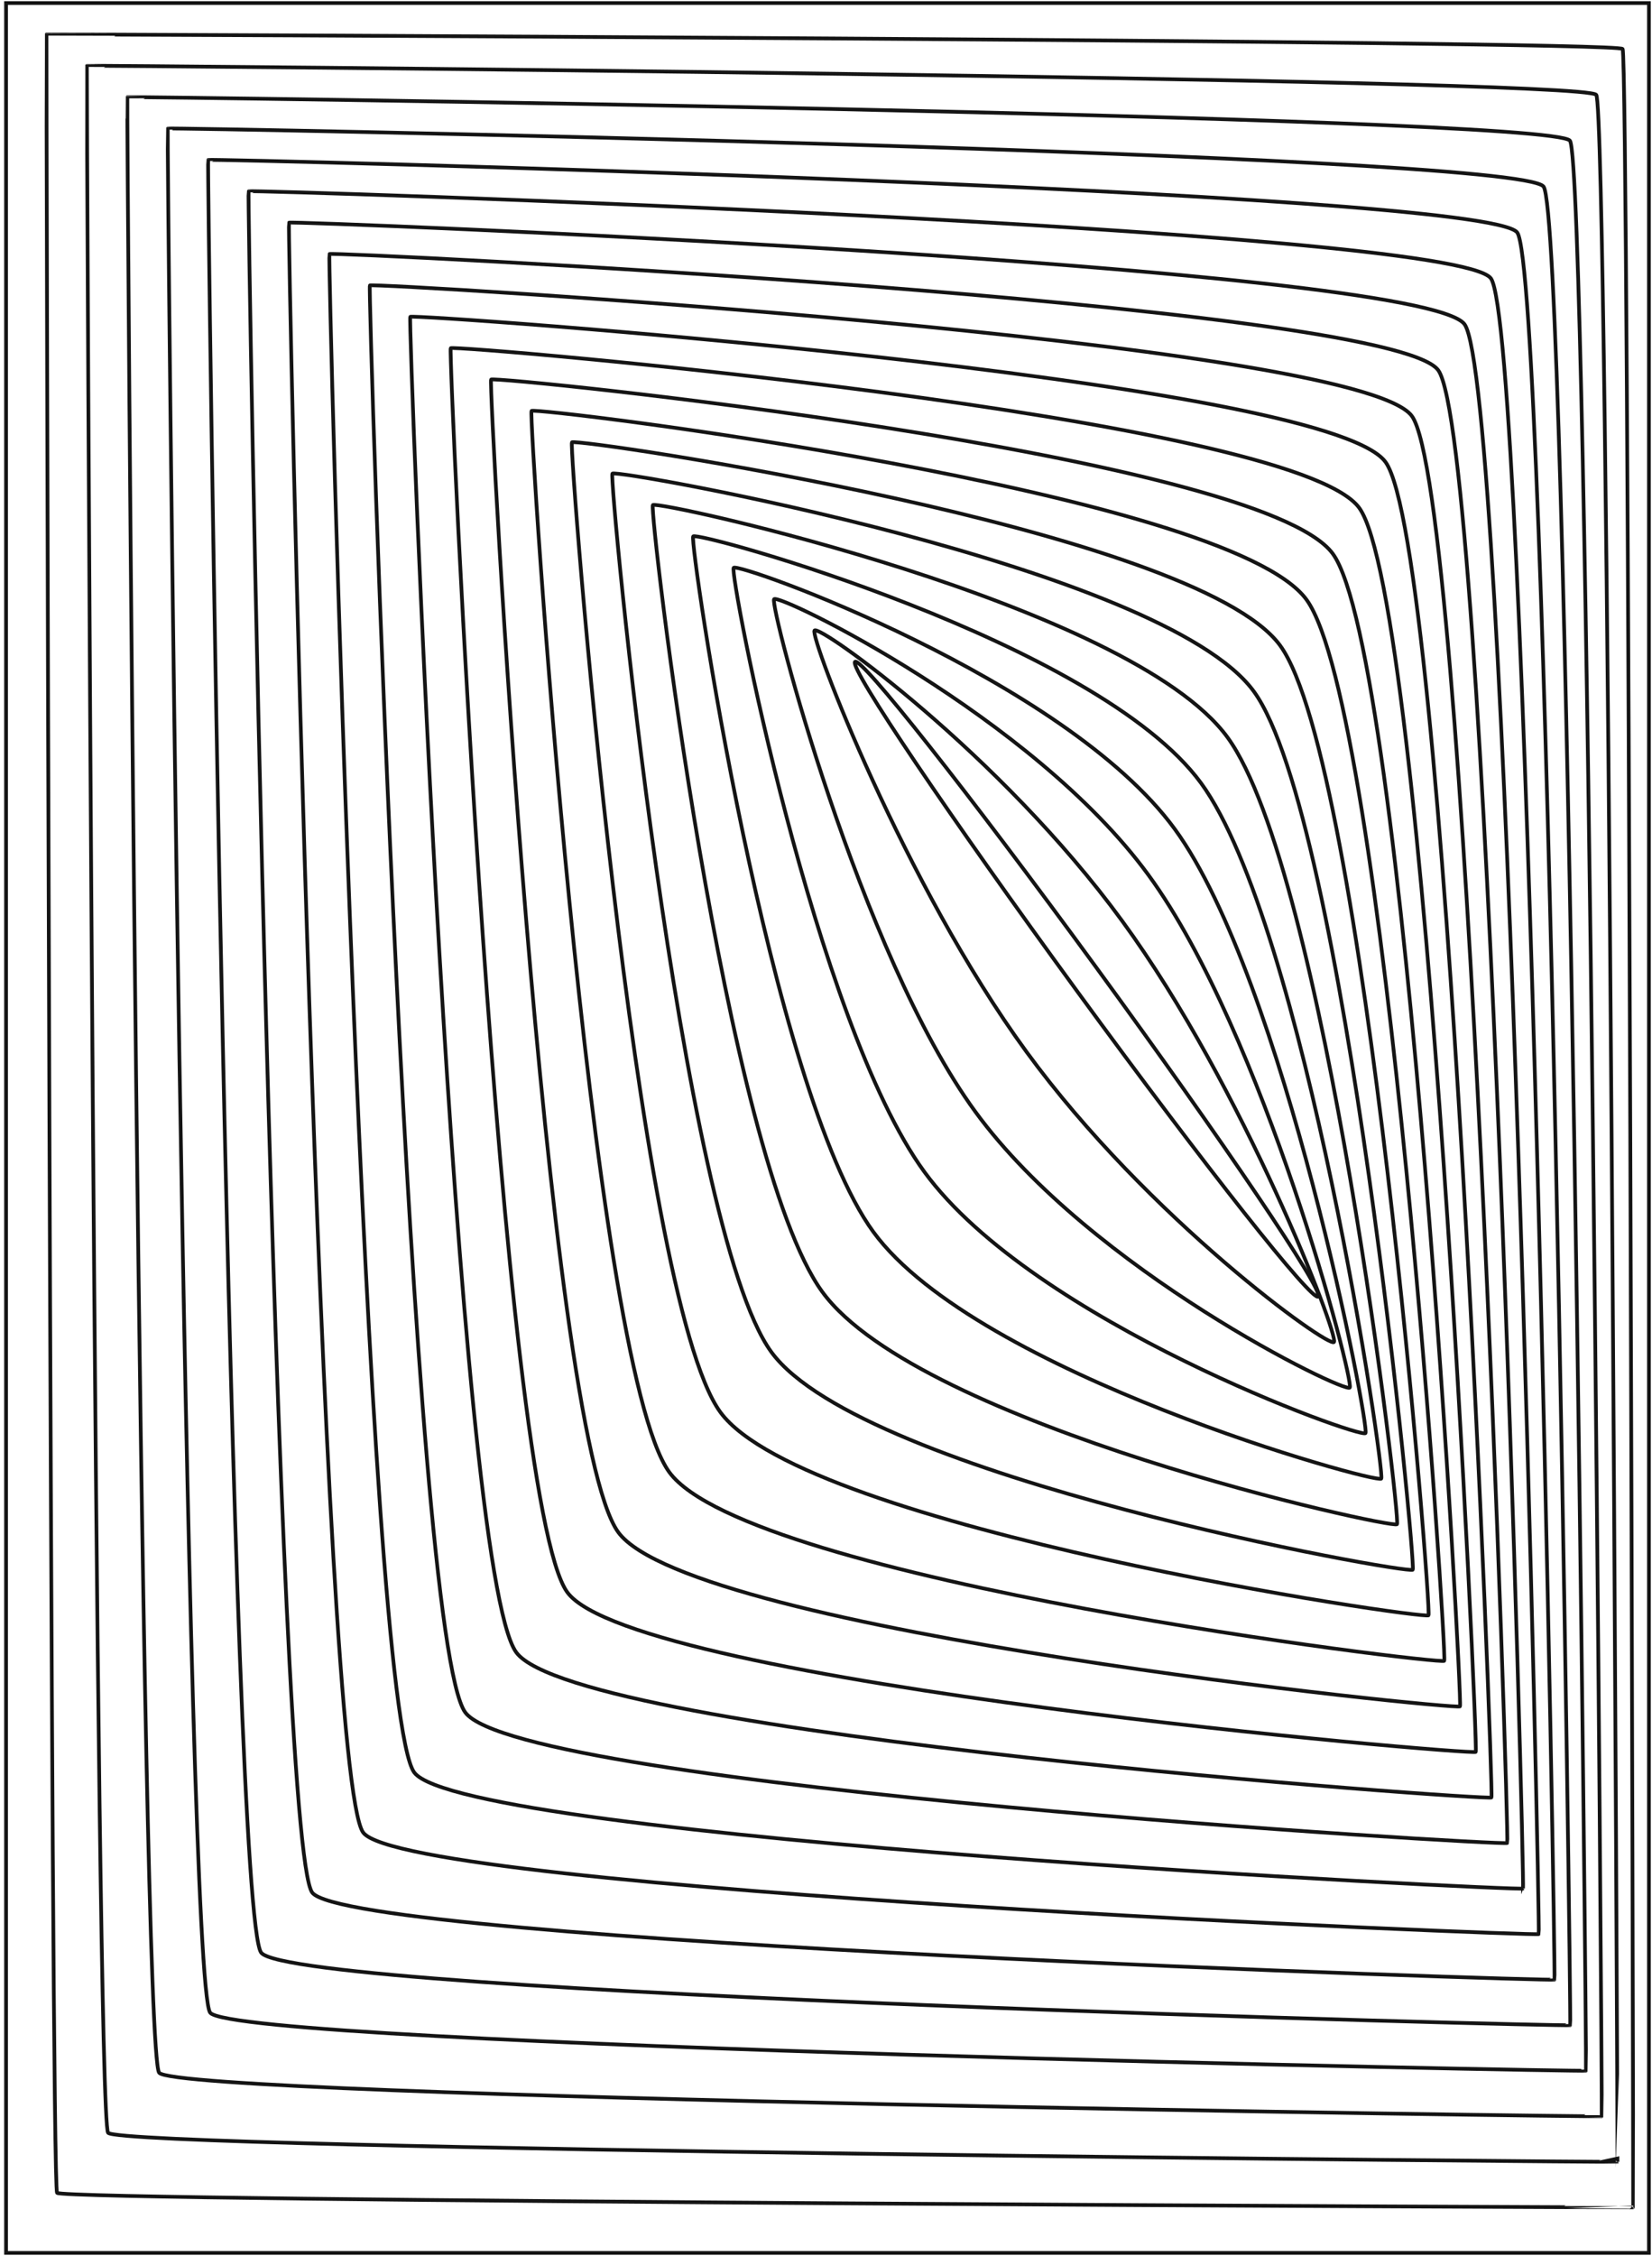
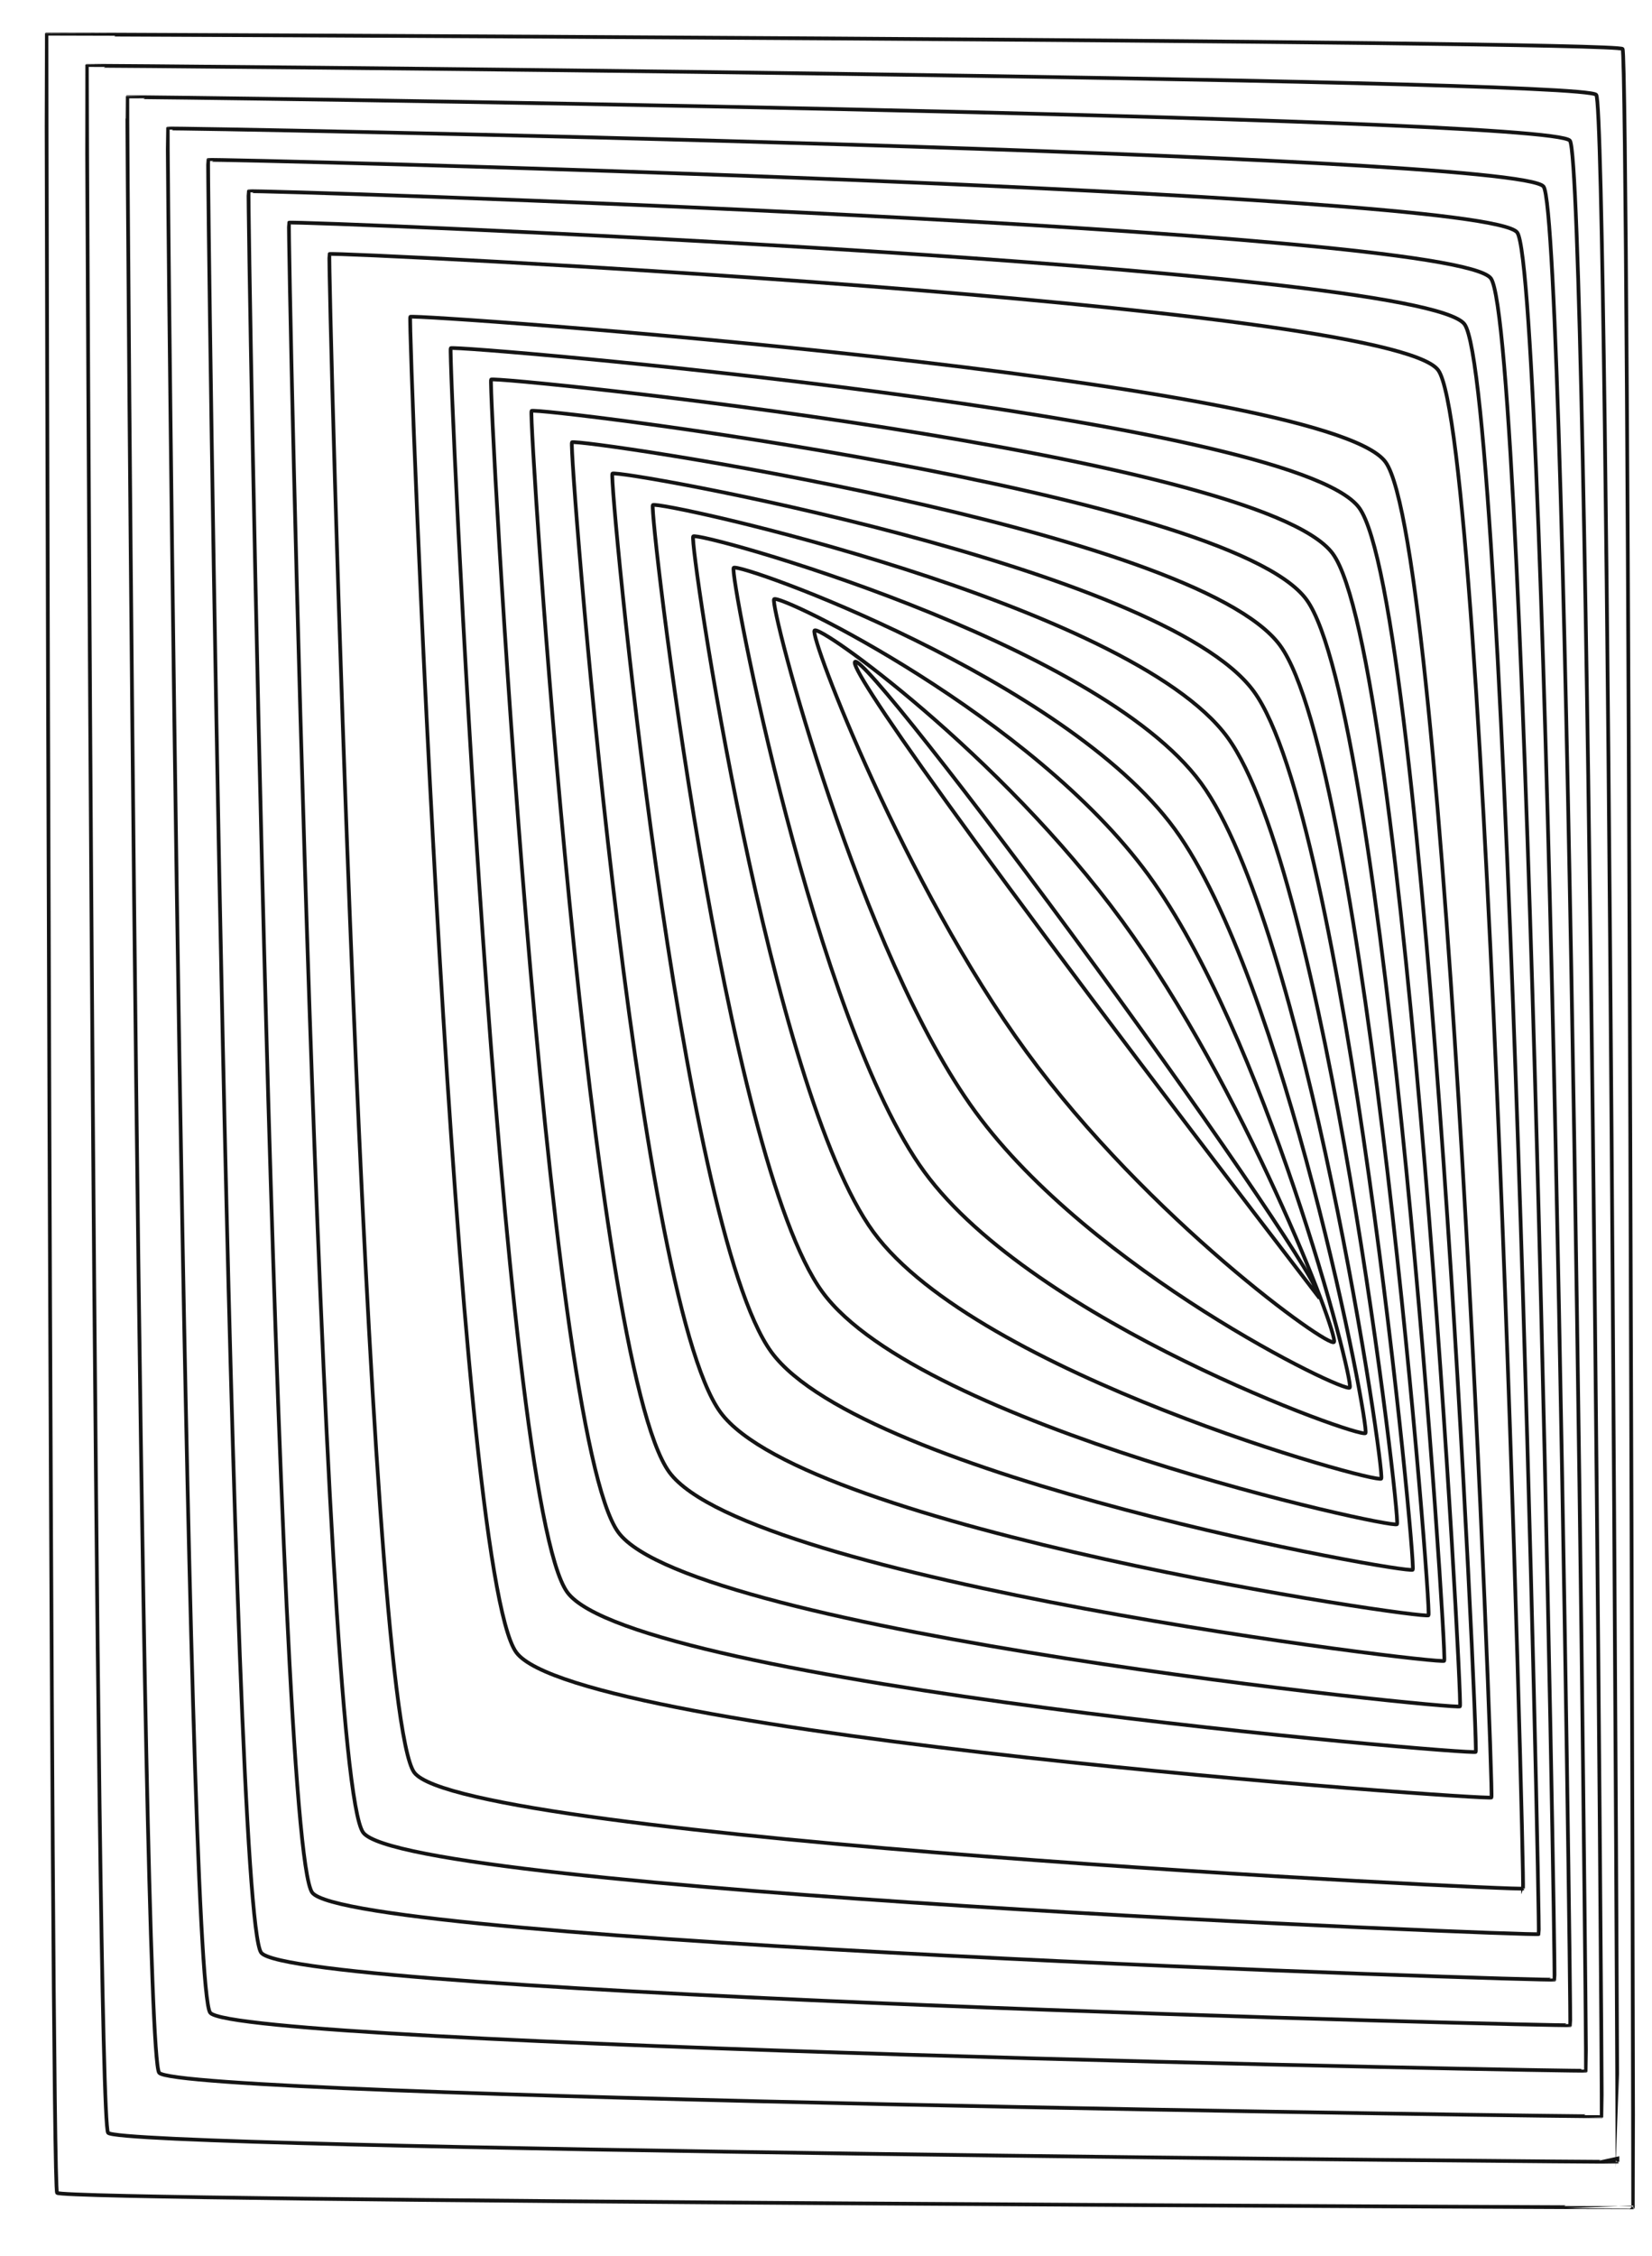
<svg xmlns="http://www.w3.org/2000/svg" width="403" height="550" viewBox="0 0 403 550" fill="none">
  <g clip-path="url(#clip0_674_22563)">
-     <path d="M402.254 0.744H1.475V549.256H402.254V0.744Z" stroke="#141414" stroke-width="0.909" stroke-miterlimit="10" />
    <path d="M398.419 538.157C398.358 538.239 15.408 536.649 13.919 534.621C12.43 532.582 11.277 8.48 11.338 8.398C11.399 8.316 394.349 9.906 395.828 11.935C397.317 13.973 398.47 538.076 398.409 538.157H398.419Z" stroke="#141414" stroke-width="0.909" stroke-miterlimit="10" />
    <path d="M394.574 527.048C394.451 527.211 29.341 524.041 26.363 519.975C23.395 515.908 21.079 16.205 21.191 16.042C21.314 15.879 386.424 19.049 389.402 23.125C392.37 27.192 394.686 526.895 394.574 527.058V527.048Z" stroke="#141414" stroke-width="0.909" stroke-miterlimit="10" />
    <path d="M390.737 515.949C390.563 516.194 43.273 511.434 38.816 505.329C34.358 499.224 30.88 23.93 31.064 23.696C31.237 23.451 378.527 28.211 382.985 34.305C387.442 40.4 390.92 515.704 390.737 515.949Z" stroke="#141414" stroke-width="0.909" stroke-miterlimit="10" />
    <path d="M386.893 504.84C386.659 505.156 57.208 498.827 51.261 490.684C45.315 482.551 40.684 31.656 40.919 31.34C41.153 31.024 370.604 37.353 376.551 45.496C382.497 53.639 387.128 504.524 386.893 504.84Z" stroke="#141414" stroke-width="0.909" stroke-miterlimit="10" />
    <path d="M383.046 493.741C382.75 494.139 71.129 486.22 63.704 476.048C56.268 465.877 50.485 39.391 50.78 38.994C51.076 38.596 362.697 46.515 370.123 56.687C377.559 66.858 383.342 493.344 383.046 493.741Z" stroke="#141414" stroke-width="0.909" stroke-miterlimit="10" />
    <path d="M379.21 482.632C378.864 483.111 85.072 473.612 76.157 461.403C67.243 449.193 60.297 47.117 60.643 46.638C60.99 46.159 354.781 55.667 363.696 67.867C372.611 80.067 379.557 482.153 379.21 482.632Z" stroke="#141414" stroke-width="0.909" stroke-miterlimit="10" />
    <path d="M375.366 471.533C374.958 472.094 98.996 461.005 88.592 446.767C78.188 432.529 70.089 54.852 70.497 54.291C70.905 53.731 346.867 64.82 357.271 79.058C367.675 93.296 375.774 470.973 375.366 471.533Z" stroke="#141414" stroke-width="0.909" stroke-miterlimit="10" />
    <path d="M371.531 460.424C371.062 461.066 112.94 448.388 101.046 432.122C89.153 415.845 79.892 62.577 80.361 61.935C80.83 61.293 338.952 73.972 350.845 90.248C362.738 106.524 372 459.792 371.531 460.434V460.424Z" stroke="#141414" stroke-width="0.909" stroke-miterlimit="10" />
-     <path d="M367.686 449.325C367.155 450.049 126.863 435.791 113.491 417.476C100.108 399.171 89.694 70.303 90.225 69.589C90.755 68.866 331.037 83.124 344.419 101.429C357.802 119.733 368.216 448.602 367.686 449.325Z" stroke="#141414" stroke-width="0.909" stroke-miterlimit="10" />
    <path d="M363.84 438.227C363.259 439.032 140.796 423.183 125.935 402.841C111.073 382.498 99.496 78.038 100.078 77.243C100.659 76.438 323.122 92.287 337.983 112.629C352.844 132.972 364.421 437.432 363.84 438.227Z" stroke="#141414" stroke-width="0.909" stroke-miterlimit="10" />
    <path d="M360.007 427.117C359.364 427.994 154.741 410.576 138.391 388.195C122.04 365.814 109.31 85.764 109.953 84.887C110.596 84.011 315.218 101.429 331.569 123.81C347.92 146.191 360.649 426.241 360.007 427.117Z" stroke="#141414" stroke-width="0.909" stroke-miterlimit="10" />
    <path d="M356.16 416.019C355.456 416.977 168.663 397.969 150.823 373.56C132.983 349.15 119.101 93.499 119.794 92.541C120.498 91.583 307.291 110.591 325.131 135C342.971 159.41 356.853 415.06 356.16 416.019Z" stroke="#141414" stroke-width="0.909" stroke-miterlimit="10" />
    <path d="M352.315 404.91C351.55 405.949 182.597 385.362 163.268 358.914C143.949 332.466 128.894 101.225 129.659 100.185C130.424 99.146 299.377 119.733 318.706 146.181C338.025 172.628 353.08 403.87 352.315 404.91Z" stroke="#141414" stroke-width="0.909" stroke-miterlimit="10" />
    <path d="M348.479 393.811C347.663 394.932 196.53 372.754 175.722 344.279C154.914 315.803 138.706 108.96 139.522 107.839C140.338 106.718 291.471 128.896 312.28 157.371C333.088 185.847 349.295 392.69 348.479 393.811Z" stroke="#141414" stroke-width="0.909" stroke-miterlimit="10" />
    <path d="M344.634 382.702C343.757 383.904 210.463 360.137 188.166 329.623C165.869 299.109 148.508 116.676 149.385 115.473C150.263 114.27 283.556 138.038 305.854 168.552C328.151 199.066 345.511 381.499 344.634 382.702Z" stroke="#141414" stroke-width="0.909" stroke-miterlimit="10" />
    <path d="M340.799 371.603C339.86 372.887 224.396 347.54 200.62 314.988C176.833 282.435 158.32 124.411 159.259 123.137C160.197 121.853 275.661 147.2 299.438 179.753C323.224 212.305 341.737 370.329 340.799 371.603Z" stroke="#141414" stroke-width="0.909" stroke-miterlimit="10" />
    <path d="M336.953 360.494C335.953 361.859 238.328 334.922 213.053 300.342C187.787 265.761 168.101 132.136 169.101 130.781C170.1 129.415 267.725 156.352 293.001 190.933C318.266 225.513 337.952 359.138 336.953 360.494Z" stroke="#141414" stroke-width="0.909" stroke-miterlimit="10" />
    <path d="M333.109 349.395C332.059 350.842 252.254 322.325 225.499 285.706C198.744 249.087 177.906 139.872 178.967 138.435C180.017 136.988 259.822 165.504 286.577 202.123C313.331 238.743 334.17 347.958 333.109 349.395Z" stroke="#141414" stroke-width="0.909" stroke-miterlimit="10" />
    <path d="M329.274 338.296C328.162 339.815 266.197 309.718 237.953 271.071C209.709 232.424 187.718 147.608 188.829 146.089C189.941 144.571 251.906 174.667 280.15 213.314C308.394 251.961 330.385 336.777 329.274 338.296Z" stroke="#141414" stroke-width="0.909" stroke-miterlimit="10" />
    <path d="M325.426 327.187C324.253 328.787 280.118 297.111 250.395 256.415C220.662 215.729 197.518 155.323 198.691 153.723C199.864 152.122 244 183.799 273.723 224.494C303.456 265.18 326.599 325.587 325.426 327.187Z" stroke="#141414" stroke-width="0.909" stroke-miterlimit="10" />
-     <path d="M267.296 235.685C298.508 278.409 322.815 314.406 321.591 316.088C320.357 317.77 294.061 284.504 262.849 241.78C231.637 199.056 207.33 163.058 208.554 161.377C209.788 159.695 236.084 192.961 267.296 235.685Z" stroke="#141414" stroke-width="0.909" stroke-miterlimit="10" />
+     <path d="M267.296 235.685C298.508 278.409 322.815 314.406 321.591 316.088C231.637 199.056 207.33 163.058 208.554 161.377C209.788 159.695 236.084 192.961 267.296 235.685Z" stroke="#141414" stroke-width="0.909" stroke-miterlimit="10" />
  </g>
  <defs>
    <clipPath id="clip0_674_22563">
      <rect width="402.269" height="550" fill="white" transform="translate(0.73)" />
    </clipPath>
  </defs>
</svg>